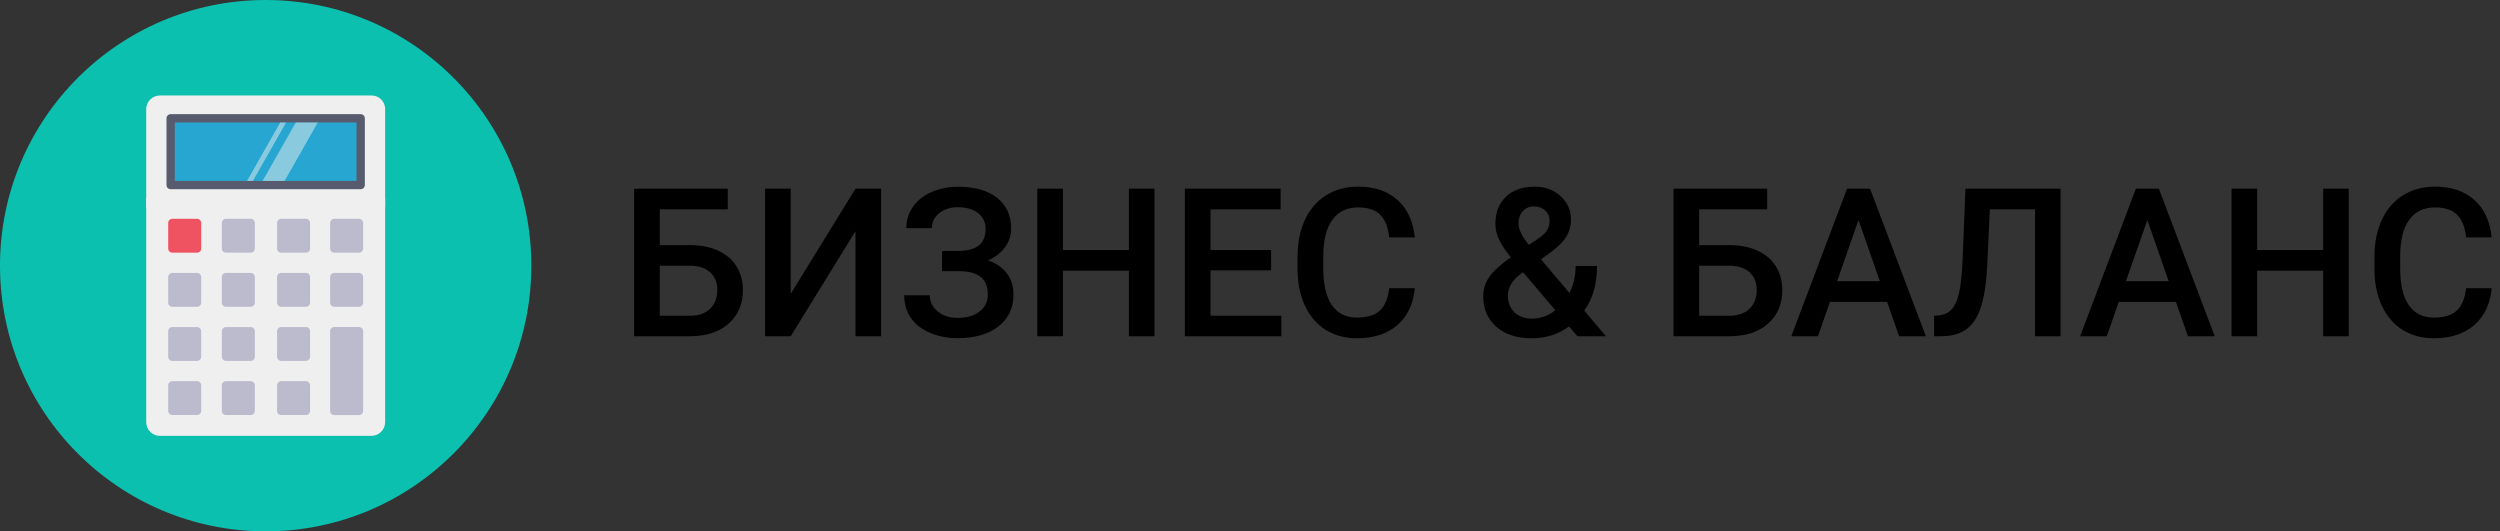
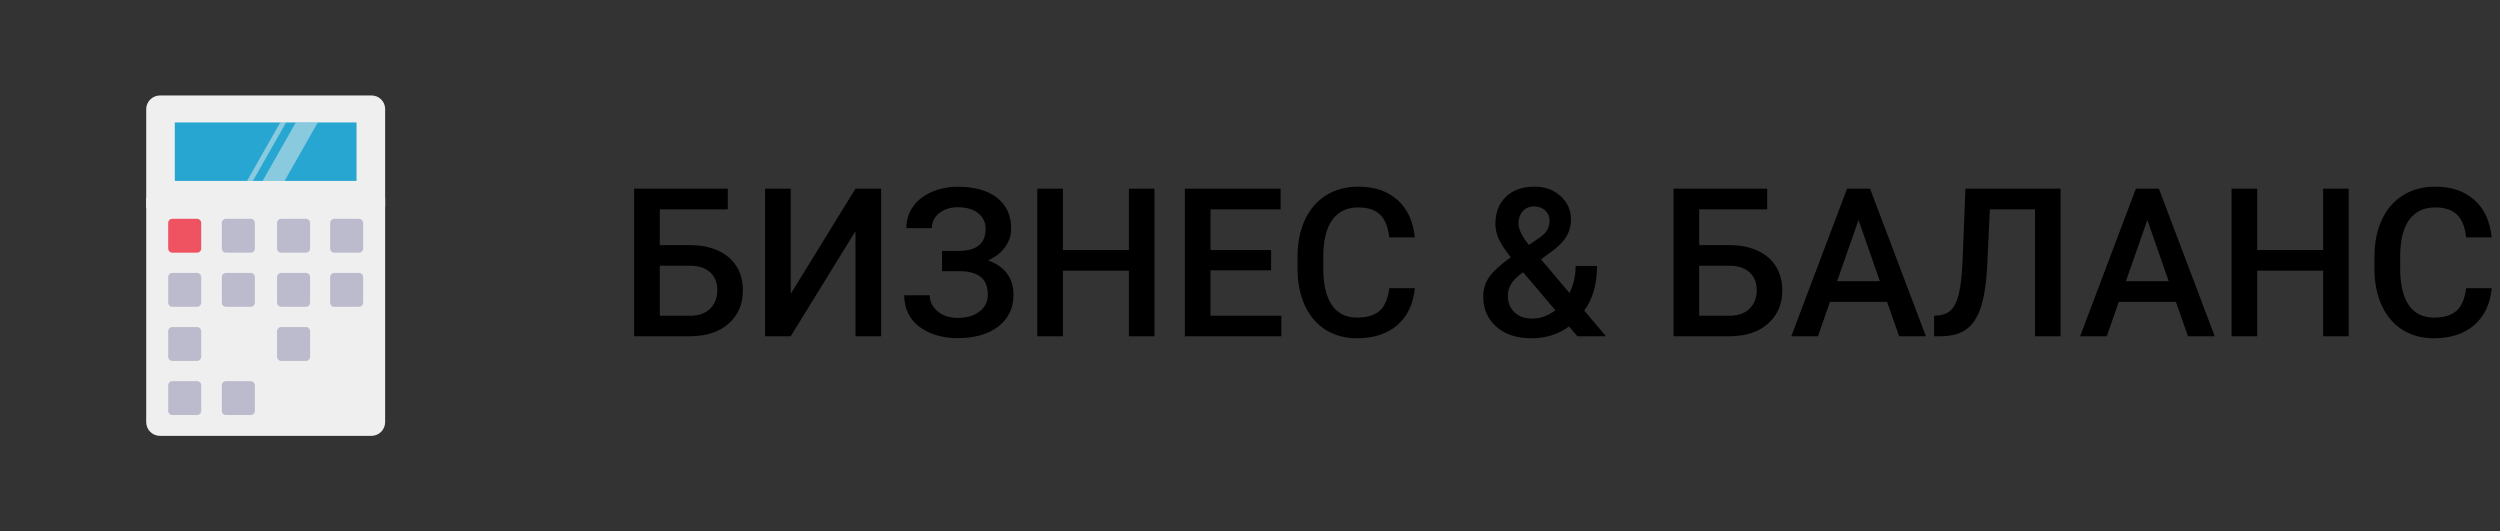
<svg xmlns="http://www.w3.org/2000/svg" width="2409" height="512" viewBox="0 0 2409 512" fill="none">
  <rect x="0" y="0" width="2409" height="512" fill="#333333" stroke="none" />
  <g clip-path="url(#clip0)">
-     <path d="M256 512C397.385 512 512 397.385 512 256C512 114.615 397.385 0 256 0C114.615 0 0 114.615 0 256C0 397.385 114.615 512 256 512Z" fill="#0CC0AF" />
    <path d="M140.888 190.8V406.772C140.889 410.28 142.284 413.645 144.765 416.126C147.247 418.606 150.612 420 154.12 420H357.88C361.39 420 364.755 418.606 367.237 416.124C369.718 413.643 371.112 410.277 371.112 406.768V190.8H140.888Z" fill="#EEEFEE" />
    <path d="M371.112 199.36V104.264C370.906 100.911 369.416 97.766 366.952 95.482C364.488 93.198 361.239 91.951 357.88 92H154.12C150.611 92 147.245 93.394 144.764 95.876C142.282 98.357 140.888 101.723 140.888 105.232V200.328L371.112 199.36Z" fill="#EEEFEE" />
-     <path d="M347.56 110H164.436C162.227 110 160.436 111.791 160.436 114V178.324C160.436 180.533 162.227 182.324 164.436 182.324H347.56C349.769 182.324 351.56 180.533 351.56 178.324V114C351.56 111.791 349.769 110 347.56 110Z" fill="#575B6D" />
    <path d="M168.436 118H343.56V174.324H168.436V118Z" fill="#26A6D1" />
    <path d="M189.876 210.844H166.068C163.859 210.844 162.068 212.635 162.068 214.844V239.472C162.068 241.681 163.859 243.472 166.068 243.472H189.876C192.086 243.472 193.876 241.681 193.876 239.472V214.844C193.876 212.635 192.086 210.844 189.876 210.844Z" fill="#EF5261" />
    <path d="M241.564 210.844H217.756C215.547 210.844 213.756 212.635 213.756 214.844V239.472C213.756 241.681 215.547 243.472 217.756 243.472H241.564C243.773 243.472 245.564 241.681 245.564 239.472V214.844C245.564 212.635 243.773 210.844 241.564 210.844Z" fill="#BBBBCD" />
    <path d="M294.78 210.844H270.972C268.763 210.844 266.972 212.635 266.972 214.844V239.472C266.972 241.681 268.763 243.472 270.972 243.472H294.78C296.989 243.472 298.78 241.681 298.78 239.472V214.844C298.78 212.635 296.989 210.844 294.78 210.844Z" fill="#BBBBCD" />
    <path d="M345.92 210.844H322.112C319.903 210.844 318.112 212.635 318.112 214.844V239.472C318.112 241.681 319.903 243.472 322.112 243.472H345.92C348.129 243.472 349.92 241.681 349.92 239.472V214.844C349.92 212.635 348.129 210.844 345.92 210.844Z" fill="#BBBBCD" />
    <path d="M189.876 262.992H166.068C163.859 262.992 162.068 264.783 162.068 266.992V291.62C162.068 293.829 163.859 295.62 166.068 295.62H189.876C192.086 295.62 193.876 293.829 193.876 291.62V266.992C193.876 264.783 192.086 262.992 189.876 262.992Z" fill="#BBBBCD" />
    <path d="M241.564 262.992H217.756C215.547 262.992 213.756 264.783 213.756 266.992V291.62C213.756 293.829 215.547 295.62 217.756 295.62H241.564C243.773 295.62 245.564 293.829 245.564 291.62V266.992C245.564 264.783 243.773 262.992 241.564 262.992Z" fill="#BBBBCD" />
    <path d="M294.78 262.992H270.972C268.763 262.992 266.972 264.783 266.972 266.992V291.62C266.972 293.829 268.763 295.62 270.972 295.62H294.78C296.989 295.62 298.78 293.829 298.78 291.62V266.992C298.78 264.783 296.989 262.992 294.78 262.992Z" fill="#BBBBCD" />
    <path d="M345.92 262.992H322.112C319.903 262.992 318.112 264.783 318.112 266.992V291.62C318.112 293.829 319.903 295.62 322.112 295.62H345.92C348.129 295.62 349.92 293.829 349.92 291.62V266.992C349.92 264.783 348.129 262.992 345.92 262.992Z" fill="#BBBBCD" />
    <path d="M189.876 315.14H166.068C163.859 315.14 162.068 316.931 162.068 319.14V343.768C162.068 345.977 163.859 347.768 166.068 347.768H189.876C192.086 347.768 193.876 345.977 193.876 343.768V319.14C193.876 316.931 192.086 315.14 189.876 315.14Z" fill="#BBBBCD" />
-     <path d="M241.564 315.14H217.756C215.547 315.14 213.756 316.931 213.756 319.14V343.768C213.756 345.977 215.547 347.768 217.756 347.768H241.564C243.773 347.768 245.564 345.977 245.564 343.768V319.14C245.564 316.931 243.773 315.14 241.564 315.14Z" fill="#BBBBCD" />
    <path d="M294.78 315.14H270.972C268.763 315.14 266.972 316.931 266.972 319.14V343.768C266.972 345.977 268.763 347.768 270.972 347.768H294.78C296.989 347.768 298.78 345.977 298.78 343.768V319.14C298.78 316.931 296.989 315.14 294.78 315.14Z" fill="#BBBBCD" />
    <path d="M189.876 367.288H166.068C163.859 367.288 162.068 369.078 162.068 371.288V395.916C162.068 398.125 163.859 399.916 166.068 399.916H189.876C192.086 399.916 193.876 398.125 193.876 395.916V371.288C193.876 369.078 192.086 367.288 189.876 367.288Z" fill="#BBBBCD" />
    <path d="M241.564 367.288H217.756C215.547 367.288 213.756 369.078 213.756 371.288V395.916C213.756 398.125 215.547 399.916 217.756 399.916H241.564C243.773 399.916 245.564 398.125 245.564 395.916V371.288C245.564 369.078 243.773 367.288 241.564 367.288Z" fill="#BBBBCD" />
-     <path d="M294.78 367.288H270.972C268.763 367.288 266.972 369.078 266.972 371.288V395.916C266.972 398.125 268.763 399.916 270.972 399.916H294.78C296.989 399.916 298.78 398.125 298.78 395.916V371.288C298.78 369.078 296.989 367.288 294.78 367.288Z" fill="#BBBBCD" />
-     <path d="M345.933 315.128H322.081C319.871 315.128 318.081 316.919 318.081 319.128V395.948C318.081 398.157 319.871 399.948 322.081 399.948H345.933C348.142 399.948 349.933 398.157 349.933 395.948V319.128C349.933 316.919 348.142 315.128 345.933 315.128Z" fill="#BBBBCD" />
    <path opacity="0.5" d="M243.708 174.324H238.044L270.044 118H275.708L243.708 174.324Z" fill="#EEEFEE" />
    <path opacity="0.5" d="M274.24 174.324H253.044L285.044 118H306.24L274.24 174.324Z" fill="#EEEFEE" />
  </g>
  <path d="M701.297 201.734H635.77V236.207H664.871C675.288 236.207 684.37 237.997 692.117 241.578C699.865 245.159 705.757 250.237 709.793 256.812C713.829 263.388 715.848 271.005 715.848 279.664C715.848 292.945 711.323 303.622 702.273 311.695C693.289 319.768 681.017 323.87 665.457 324H611.062V181.812H701.297V201.734ZM635.77 256.031V304.273H664.773C673.107 304.273 679.585 302.027 684.207 297.535C688.895 292.978 691.238 286.956 691.238 279.469C691.238 272.307 688.96 266.643 684.402 262.477C679.845 258.31 673.53 256.161 665.457 256.031H635.77ZM824.344 181.812H849.051V324H824.344V222.73L761.941 324H737.234V181.812H761.941V283.18L824.344 181.812ZM949.734 220.582C949.734 214.202 947.326 209.124 942.508 205.348C937.69 201.572 931.147 199.684 922.879 199.684C915.783 199.684 909.858 201.572 905.105 205.348C900.353 209.059 897.977 213.876 897.977 219.801H873.367C873.367 212.053 875.516 205.152 879.812 199.098C884.109 193.043 890.066 188.355 897.684 185.035C905.301 181.65 913.699 179.957 922.879 179.957C939.155 179.957 951.785 183.505 960.77 190.602C969.819 197.698 974.344 207.626 974.344 220.387C974.344 226.832 972.391 232.757 968.484 238.16C964.578 243.564 959.109 247.828 952.078 250.953C960.021 253.688 966.076 257.854 970.242 263.453C974.474 268.987 976.59 275.888 976.59 284.156C976.59 296.917 971.707 307.073 961.941 314.625C952.176 322.112 939.155 325.855 922.879 325.855C912.853 325.855 903.771 324.065 895.633 320.484C887.56 316.904 881.473 312.021 877.371 305.836C873.335 299.651 871.316 292.555 871.316 284.547H895.926C895.926 290.667 898.465 295.842 903.543 300.074C908.621 304.241 915.066 306.324 922.879 306.324C931.603 306.324 938.602 304.273 943.875 300.172C949.214 296.07 951.883 290.732 951.883 284.156C951.883 276.148 949.539 270.354 944.852 266.773C940.229 263.128 933.426 261.305 924.441 261.305H907.742V241.773H923.562C941.01 241.773 949.734 234.71 949.734 220.582ZM1112.43 324H1087.82V260.816H1024.25V324H999.539V181.812H1024.25V240.992H1087.82V181.812H1112.43V324ZM1224.83 260.523H1166.43V304.273H1234.7V324H1141.73V181.812H1234.01V201.734H1166.43V240.992H1224.83V260.523ZM1363.31 277.711C1361.88 292.88 1356.28 304.729 1346.51 313.258C1336.75 321.721 1323.76 325.953 1307.55 325.953C1296.22 325.953 1286.23 323.284 1277.57 317.945C1268.97 312.542 1262.33 304.892 1257.64 294.996C1252.96 285.1 1250.52 273.609 1250.32 260.523V247.242C1250.32 233.831 1252.7 222.014 1257.45 211.793C1262.2 201.572 1269.01 193.694 1277.86 188.16C1286.78 182.626 1297.07 179.859 1308.72 179.859C1324.41 179.859 1337.04 184.124 1346.61 192.652C1356.18 201.181 1361.75 213.225 1363.31 228.785H1338.7C1337.53 218.564 1334.53 211.207 1329.71 206.715C1324.96 202.158 1317.96 199.879 1308.72 199.879C1297.98 199.879 1289.71 203.818 1283.91 211.695C1278.18 219.508 1275.26 230.999 1275.12 246.168V258.766C1275.12 274.13 1277.86 285.849 1283.33 293.922C1288.86 301.995 1296.93 306.031 1307.55 306.031C1317.25 306.031 1324.54 303.85 1329.42 299.488C1334.3 295.126 1337.4 287.867 1338.7 277.711H1363.31ZM1429.23 285.621C1429.23 279.046 1431.02 273.023 1434.6 267.555C1438.18 262.021 1445.24 255.478 1455.79 247.926C1450.26 240.96 1446.38 235.035 1444.17 230.152C1442.02 225.27 1440.95 220.549 1440.95 215.992C1440.95 204.859 1444.33 196.07 1451.1 189.625C1457.87 183.115 1466.99 179.859 1478.45 179.859C1488.8 179.859 1497.26 182.919 1503.84 189.039C1510.48 195.094 1513.8 202.613 1513.8 211.598C1513.8 217.522 1512.3 222.991 1509.3 228.004C1506.31 232.952 1501.39 237.9 1494.56 242.848L1484.89 249.879L1512.33 282.301C1516.3 274.488 1518.29 265.797 1518.29 256.227H1538.89C1538.89 273.74 1534.79 288.095 1526.59 299.293L1547.49 324H1519.95L1511.94 314.527C1501.79 322.145 1489.68 325.953 1475.61 325.953C1461.55 325.953 1450.29 322.242 1441.82 314.82C1433.43 307.333 1429.23 297.6 1429.23 285.621ZM1476.3 307.008C1484.3 307.008 1491.79 304.339 1498.76 299L1467.7 262.379L1464.68 264.527C1456.86 270.452 1452.96 277.223 1452.96 284.84C1452.96 291.415 1455.07 296.754 1459.3 300.855C1463.54 304.957 1469.2 307.008 1476.3 307.008ZM1463.21 215.406C1463.21 220.875 1466.56 227.743 1473.27 236.012L1484.11 228.59L1487.14 226.148C1491.17 222.568 1493.19 217.978 1493.19 212.379C1493.19 208.668 1491.79 205.51 1488.99 202.906C1486.19 200.237 1482.64 198.902 1478.35 198.902C1473.73 198.902 1470.05 200.465 1467.31 203.59C1464.58 206.715 1463.21 210.654 1463.21 215.406ZM1702.86 201.734H1637.33V236.207H1666.43C1676.85 236.207 1685.93 237.997 1693.68 241.578C1701.43 245.159 1707.32 250.237 1711.36 256.812C1715.39 263.388 1717.41 271.005 1717.41 279.664C1717.41 292.945 1712.89 303.622 1703.84 311.695C1694.85 319.768 1682.58 323.87 1667.02 324H1612.62V181.812H1702.86V201.734ZM1637.33 256.031V304.273H1666.34C1674.67 304.273 1681.15 302.027 1685.77 297.535C1690.46 292.978 1692.8 286.956 1692.8 279.469C1692.8 272.307 1690.52 266.643 1685.96 262.477C1681.41 258.31 1675.09 256.161 1667.02 256.031H1637.33ZM1818.39 290.895H1763.31L1751.79 324H1726.1L1779.81 181.812H1801.98L1855.79 324H1830.01L1818.39 290.895ZM1770.24 270.973H1811.45L1790.85 211.988L1770.24 270.973ZM1985.57 181.812V324H1960.96V201.734H1917.41L1914.87 256.715C1913.89 273.902 1911.78 287.249 1908.52 296.754C1905.33 306.194 1900.68 313.095 1894.56 317.457C1888.44 321.819 1880.24 324 1869.95 324H1863.7V304.273L1867.61 303.98C1873.27 303.46 1877.63 301.474 1880.69 298.023C1883.82 294.573 1886.16 289.365 1887.72 282.398C1889.35 275.367 1890.49 265.048 1891.14 251.441L1893.88 181.812H1985.57ZM2096.71 290.895H2041.63L2030.11 324H2004.42L2058.13 181.812H2080.3L2134.11 324H2108.33L2096.71 290.895ZM2048.56 270.973H2089.77L2069.17 211.988L2048.56 270.973ZM2263.21 324H2238.6V260.816H2175.03V324H2150.32V181.812H2175.03V240.992H2238.6V181.812H2263.21V324ZM2401 277.711C2399.57 292.88 2393.97 304.729 2384.21 313.258C2374.44 321.721 2361.45 325.953 2345.24 325.953C2333.91 325.953 2323.92 323.284 2315.26 317.945C2306.67 312.542 2300.03 304.892 2295.34 294.996C2290.65 285.1 2288.21 273.609 2288.02 260.523V247.242C2288.02 233.831 2290.39 222.014 2295.14 211.793C2299.9 201.572 2306.7 193.694 2315.55 188.16C2324.47 182.626 2334.76 179.859 2346.41 179.859C2362.1 179.859 2374.73 184.124 2384.3 192.652C2393.88 201.181 2399.44 213.225 2401 228.785H2376.39C2375.22 218.564 2372.23 211.207 2367.41 206.715C2362.66 202.158 2355.66 199.879 2346.41 199.879C2335.67 199.879 2327.4 203.818 2321.61 211.695C2315.88 219.508 2312.95 230.999 2312.82 246.168V258.766C2312.82 274.13 2315.55 285.849 2321.02 293.922C2326.56 301.995 2334.63 306.031 2345.24 306.031C2354.94 306.031 2362.23 303.85 2367.12 299.488C2372 295.126 2375.09 287.867 2376.39 277.711H2401Z" fill="black" />
  <defs>
    <clipPath id="clip0">
      <rect width="512" height="512" fill="white" />
    </clipPath>
  </defs>
</svg>